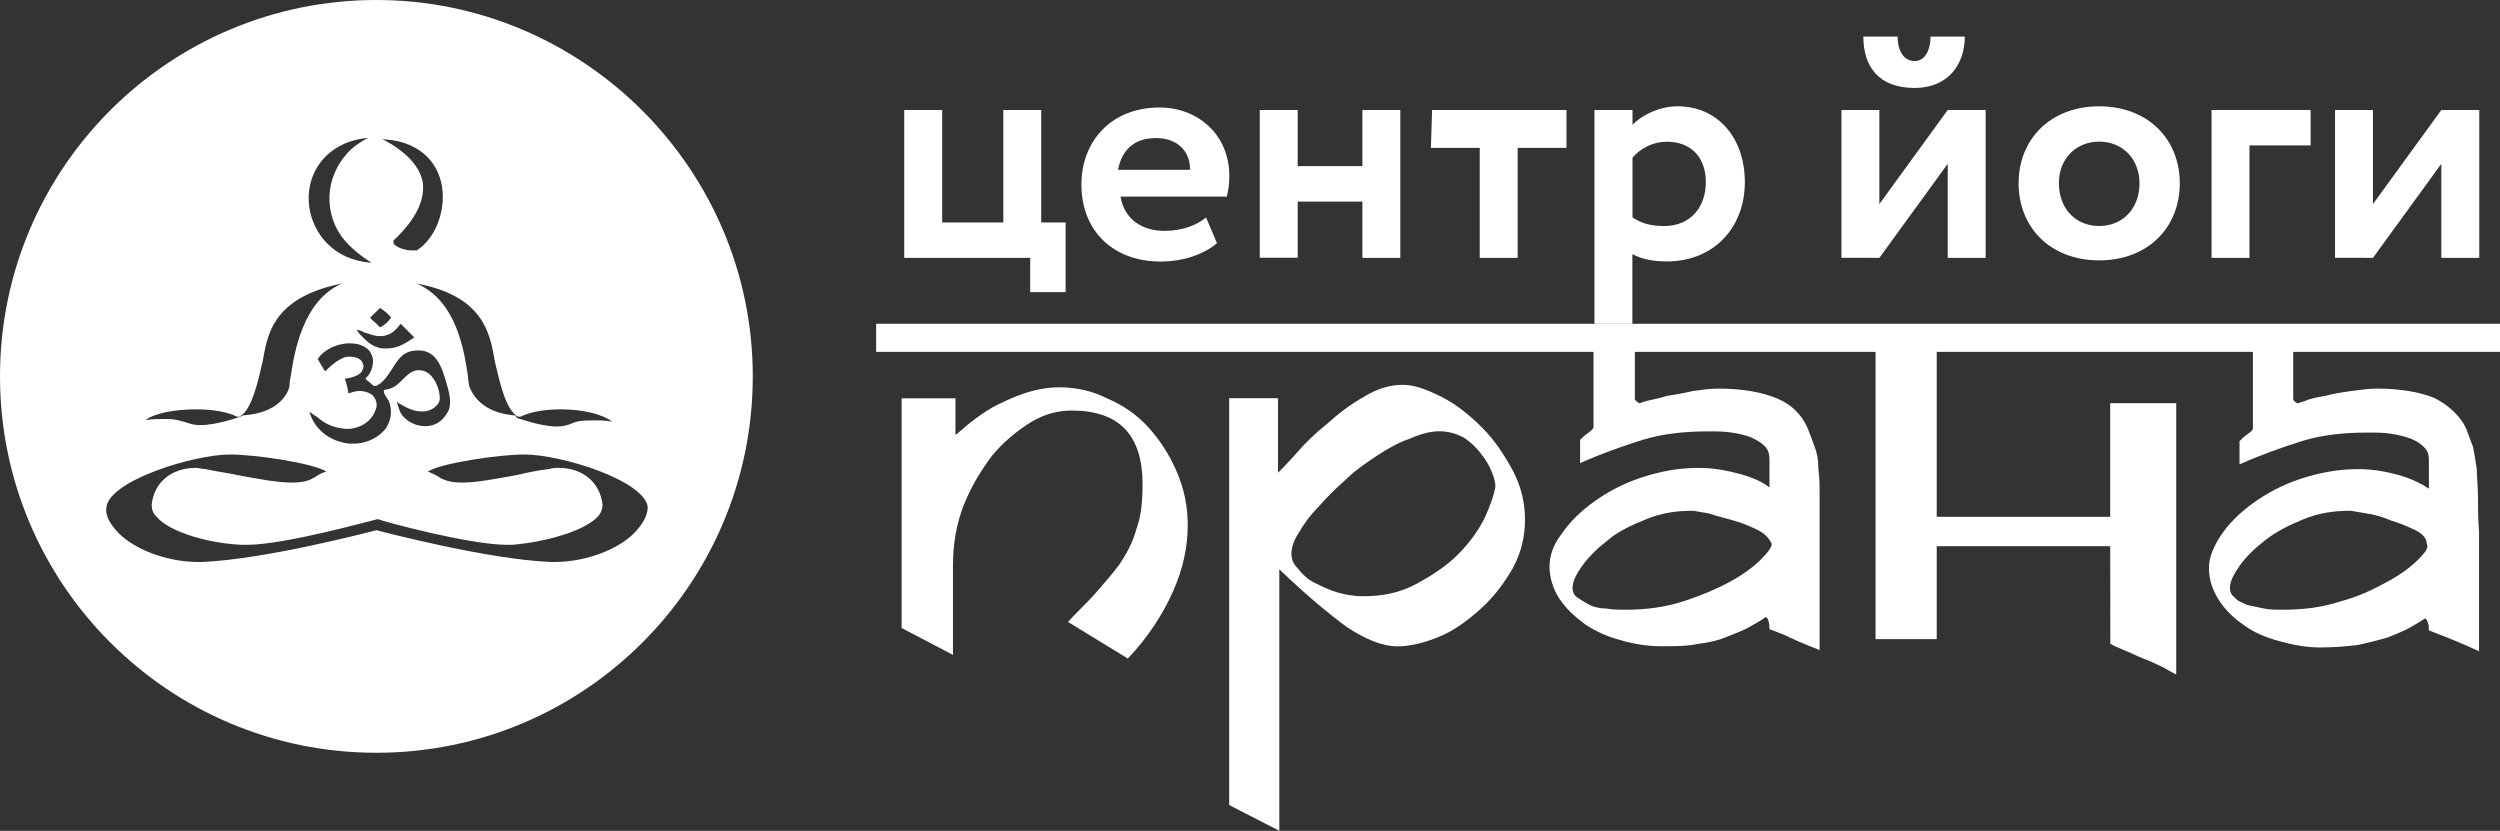
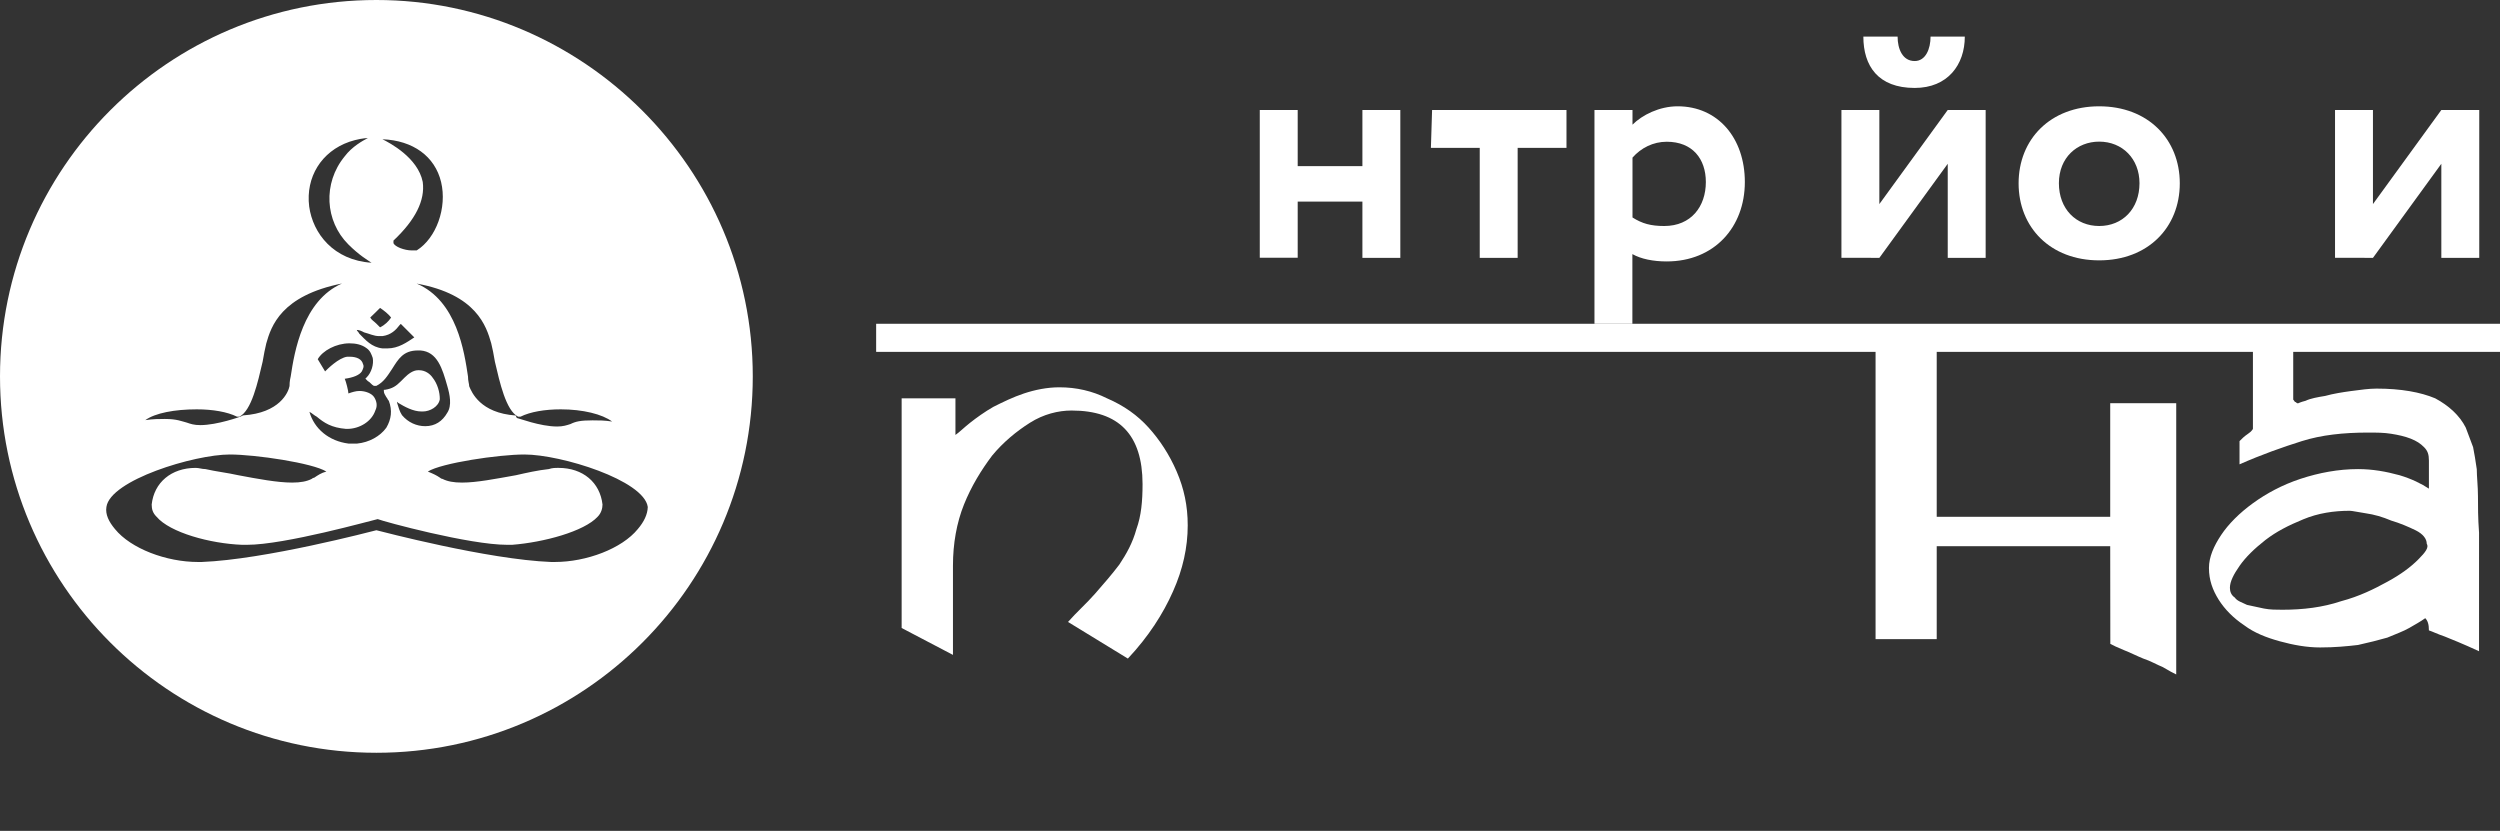
<svg xmlns="http://www.w3.org/2000/svg" id="Layer_1" x="0px" y="0px" viewBox="0 0 231.41 76.91" style="enable-background:new 0 0 231.41 76.91;" xml:space="preserve">
  <rect x="0" y="0" width="231.41" height="76.91" fill="#333333" stroke="none" />
  <style type="text/css"> .st0{fill:#FFFFFF;} </style>
  <g>
    <g>
      <g>
-         <path class="st0" d="M83.7,10.18h3.51v10.41h5.66V10.18h3.51v10.41h2.26v6.45h-3.28v-3.17H83.7V10.18z" />
-         <path class="st0" d="M112.65,22.51c-1.36,1.13-3.28,1.7-5.2,1.7c-4.41,0-7.35-2.83-7.35-7.13c0-3.96,2.71-7.13,7.24-7.13 c3.51,0,6.45,2.49,6.45,6.33c0,0.9-0.11,1.36-0.23,1.92h-9.84c0.34,2.04,1.92,3.17,4.07,3.17c1.7,0,3.05-0.57,3.85-1.24 L112.65,22.51z M103.49,15.72h6.67c0-1.7-1.13-2.94-3.17-2.94C104.96,12.78,103.83,13.91,103.49,15.72z" />
        <path class="st0" d="M126.11,18.66h-5.99v5.2h-3.51V10.18h3.51v5.2h5.99v-5.2h3.51v13.69h-3.51V18.66z" />
        <path class="st0" d="M132.56,10.18H145v3.51h-4.52v10.18h-3.51V13.69h-4.52L132.56,10.18L132.56,10.18z" />
        <path class="st0" d="M147.6,10.18h3.51v1.36c0.9-0.9,2.49-1.7,4.18-1.7c3.73,0,6.22,2.94,6.22,7.01c0,4.18-2.83,7.35-7.24,7.35 c-1.24,0-2.38-0.23-3.17-0.68v6.45h-3.51V10.18z M151.11,14.59v5.54c0.9,0.57,1.7,0.79,2.94,0.79c2.49,0,3.85-1.81,3.85-4.07 c0-2.15-1.24-3.73-3.62-3.73C153.03,13.12,151.9,13.69,151.11,14.59z" />
        <path class="st0" d="M170.45,23.86V10.18h3.51v8.71l6.33-8.71h3.51v13.69h-3.51v-8.71l-6.33,8.71 C173.95,23.86,170.45,23.86,170.45,23.86z M175.65,3.39c0,1.13,0.45,2.26,1.58,2.26c1.02,0,1.47-1.13,1.47-2.26h3.17 c0,2.6-1.58,4.75-4.64,4.75c-3.39,0-4.75-2.04-4.75-4.75H175.65z" />
        <path class="st0" d="M194.31,9.84c4.52,0,7.46,3.05,7.46,7.13s-2.94,7.13-7.46,7.13s-7.46-3.05-7.46-7.13 S189.79,9.84,194.31,9.84z M194.31,20.92c2.15,0,3.73-1.58,3.73-3.96c0-2.26-1.58-3.85-3.73-3.85c-2.04,0-3.73,1.47-3.73,3.85 S192.16,20.92,194.31,20.92z" />
-         <path class="st0" d="M204.72,10.18h9.16v3.28h-5.66v10.41h-3.51V10.18z" />
        <path class="st0" d="M216.14,23.86V10.18h3.51v8.71l6.33-8.71h3.51v13.69h-3.51v-8.71l-6.33,8.71 C219.65,23.86,216.14,23.86,216.14,23.86z" />
      </g>
      <path class="st0" d="M99.19,38c-1.24,0-2.6,0.34-3.85,1.13s-2.49,1.81-3.51,3.05c-1.02,1.36-1.92,2.83-2.6,4.52 c-0.68,1.7-1.02,3.62-1.02,5.66v8.26l-4.75-2.49V36.87h4.98v3.39c0.34-0.23,0.79-0.68,1.36-1.13c0.57-0.45,1.36-1.02,2.15-1.47 c0.9-0.45,1.81-0.9,2.83-1.24c1.02-0.34,2.15-0.57,3.28-0.57c1.58,0,3.05,0.34,4.41,1.02c1.58,0.68,2.83,1.58,3.85,2.71 c1.02,1.13,1.92,2.49,2.6,4.07c0.68,1.58,1.02,3.17,1.02,4.98c0,2.04-0.45,4.07-1.36,6.11c-0.9,2.04-2.26,4.18-4.18,6.22 l-5.54-3.39c0.79-0.9,1.7-1.7,2.49-2.6c0.79-0.9,1.58-1.81,2.26-2.71c0.68-1.02,1.24-2.04,1.58-3.28c0.45-1.24,0.57-2.6,0.57-4.18 C105.75,40.26,103.6,38,99.19,38z" />
-       <path class="st0" d="M140.02,43.54c-0.79-1.47-1.7-2.83-2.83-3.96c-1.13-1.13-2.38-2.15-3.73-2.83c-1.36-0.68-2.49-1.13-3.62-1.13 c-1.13,0-2.38,0.34-3.62,1.13c-1.24,0.68-2.38,1.58-3.39,2.49c-1.13,0.9-2.04,1.81-2.83,2.71c-0.79,0.9-1.36,1.47-1.7,1.81v-6.9 h-4.52v37.66l4.64,2.38v-24.2c2.49,2.38,4.52,4.07,6.22,5.32c1.7,1.13,3.28,1.81,4.75,1.81c1.13,0,2.49-0.34,3.85-0.9 c1.36-0.57,2.6-1.47,3.85-2.6c1.24-1.13,2.15-2.38,2.94-3.73c0.79-1.47,1.13-2.94,1.13-4.52 C141.15,46.49,140.81,45.02,140.02,43.54z M137.42,47.96c-0.57,1.13-1.36,2.26-2.49,3.39c-1.02,1.02-2.38,1.92-3.85,2.71 c-1.47,0.79-3.05,1.13-4.86,1.13c-0.79,0-1.58-0.11-2.38-0.34s-1.47-0.57-2.15-0.9c-0.68-0.34-1.13-0.79-1.58-1.36 c-0.45-0.45-0.57-0.9-0.57-1.36c0-0.57,0.23-1.24,0.68-1.92c0.45-0.79,1.02-1.58,1.81-2.38c0.68-0.79,1.58-1.7,2.49-2.49 c0.9-0.9,1.92-1.58,2.94-2.26s2.04-1.24,3.05-1.58c1.02-0.45,1.92-0.68,2.71-0.68c0.9,0,1.58,0.23,2.26,0.57 c0.68,0.45,1.13,0.9,1.58,1.47s0.79,1.13,1.02,1.7s0.34,1.02,0.34,1.36C138.33,45.69,137.99,46.71,137.42,47.96z" />
-       <path class="st0" d="M151.33,32.35v4.64c0.11,0.11,0.11,0.11,0.23,0.23c0.11,0,0.11,0.11,0.23,0.11c0,0,0.23-0.11,0.68-0.23 c0.45-0.11,1.13-0.23,1.81-0.45c0.68-0.11,1.47-0.23,2.38-0.45c0.79-0.11,1.58-0.23,2.38-0.23c2.26,0,4.07,0.34,5.43,0.9 c1.36,0.57,2.26,1.47,2.83,2.71c0.23,0.57,0.45,1.13,0.68,1.81c0.23,0.57,0.34,1.24,0.34,2.04c0.11,0.79,0.11,1.58,0.11,2.49 c0,0.9,0,2.04,0,3.28v10.97c-1.47-0.57-2.49-1.02-3.17-1.36c-0.57-0.23-1.13-0.45-1.47-0.57c0-0.57-0.11-1.02-0.34-1.13 c-0.45,0.34-0.9,0.57-1.47,0.9c-0.57,0.34-1.24,0.57-2.04,0.9c-0.79,0.34-1.7,0.57-2.71,0.68c-1.02,0.23-2.15,0.23-3.51,0.23 c-1.24,0-2.6-0.23-3.73-0.57c-1.24-0.34-2.26-0.79-3.28-1.47c-0.9-0.68-1.7-1.36-2.38-2.38c-0.57-0.9-0.9-1.92-0.9-2.94 c0-1.02,0.34-2.04,1.13-3.05c0.68-1.02,1.7-2.04,2.94-2.94c1.24-0.9,2.71-1.7,4.41-2.26s3.39-0.9,5.32-0.9 c1.36,0,2.6,0.23,3.85,0.57s2.15,0.79,2.71,1.24v-2.6c0-0.45-0.11-0.9-0.45-1.24c-0.34-0.34-0.79-0.57-1.24-0.79 c-0.57-0.23-1.13-0.34-1.81-0.45c-0.68-0.11-1.36-0.11-2.15-0.11c-2.26,0-4.3,0.23-6.11,0.79c-1.81,0.57-3.73,1.24-5.77,2.15 v-2.15c0.23-0.23,0.45-0.45,0.79-0.68c0.34-0.23,0.45-0.45,0.45-0.45v-7.35L151.33,32.35L151.33,32.35z M162.76,49.09 c-0.68-0.34-1.47-0.68-2.26-0.9s-1.7-0.45-2.38-0.68c-0.79-0.11-1.24-0.23-1.47-0.23c-1.58,0-2.94,0.23-4.3,0.79 s-2.6,1.13-3.51,1.92c-1.02,0.79-1.81,1.58-2.38,2.38c-0.57,0.79-0.9,1.47-0.9,2.04c0,0.34,0.11,0.68,0.45,0.9 c0.34,0.23,0.68,0.45,1.13,0.68c0.45,0.23,1.02,0.34,1.58,0.34c0.57,0.11,1.13,0.11,1.7,0.11c1.92,0,3.73-0.23,5.43-0.79 s3.05-1.13,4.3-1.81c1.24-0.68,2.15-1.36,2.83-2.04c0.68-0.68,1.02-1.13,1.02-1.47C163.77,49.88,163.43,49.43,162.76,49.09z" />
      <path class="st0" d="M195.33,50.56h-16.06v8.6h-5.66V32.46h5.66v15.38h16.06V37.32h6.11v25.11c-0.23-0.11-0.68-0.34-1.24-0.68 c-0.57-0.23-1.13-0.57-1.81-0.79c-0.57-0.23-1.24-0.57-1.81-0.79c-0.57-0.23-1.02-0.45-1.24-0.57L195.33,50.56L195.33,50.56z" />
      <path class="st0" d="M229.37,45.92c0-0.9-0.11-1.81-0.11-2.49c-0.11-0.79-0.23-1.47-0.34-2.04c-0.23-0.57-0.45-1.24-0.68-1.81 c-0.57-1.13-1.58-2.04-2.83-2.71c-1.36-0.57-3.17-0.9-5.43-0.9c-0.68,0-1.47,0.11-2.38,0.23c-0.79,0.11-1.58,0.23-2.38,0.45 c-0.68,0.11-1.36,0.23-1.81,0.45c-0.45,0.11-0.68,0.23-0.68,0.23c-0.11,0-0.11,0-0.23-0.11c-0.11,0-0.11-0.11-0.23-0.23v-4.64 h-3.73v7.35c0,0-0.11,0.23-0.45,0.45c-0.34,0.23-0.57,0.45-0.79,0.68v2.15c2.04-0.9,3.96-1.58,5.77-2.15 c1.81-0.57,3.85-0.79,6.11-0.79c0.79,0,1.47,0,2.15,0.11c0.68,0.11,1.24,0.23,1.81,0.45c0.57,0.23,0.9,0.45,1.24,0.79 c0.34,0.34,0.45,0.68,0.45,1.24v2.6c-0.68-0.45-1.58-0.9-2.71-1.24c-1.24-0.34-2.49-0.57-3.85-0.57c-1.81,0-3.62,0.34-5.32,0.9 s-3.17,1.36-4.41,2.26c-1.24,0.9-2.26,1.92-2.94,2.94c-0.68,1.02-1.13,2.04-1.13,3.05c0,1.13,0.34,2.04,0.9,2.94 c0.57,0.9,1.36,1.7,2.38,2.38c0.9,0.68,2.04,1.13,3.28,1.47c1.24,0.34,2.49,0.57,3.73,0.57c1.36,0,2.49-0.11,3.51-0.23 c1.02-0.23,1.92-0.45,2.71-0.68c0.79-0.34,1.47-0.57,2.04-0.9c0.57-0.34,1.02-0.57,1.47-0.9c0.23,0.23,0.34,0.57,0.34,1.13 c0.34,0.11,0.79,0.34,1.47,0.57c0.57,0.23,1.7,0.68,3.17,1.36V49.31C229.37,47.96,229.37,46.82,229.37,45.92z M223.83,51.8 c-0.68,0.68-1.58,1.36-2.83,2.04c-1.24,0.68-2.6,1.36-4.3,1.81c-1.7,0.57-3.51,0.79-5.43,0.79c-0.57,0-1.13,0-1.7-0.11 c-0.57-0.11-1.02-0.23-1.58-0.34c-0.45-0.23-0.9-0.34-1.13-0.68c-0.34-0.23-0.45-0.57-0.45-0.9c0-0.57,0.34-1.24,0.9-2.04 s1.36-1.58,2.38-2.38c1.02-0.79,2.15-1.36,3.51-1.92c1.36-0.57,2.83-0.79,4.3-0.79c0.23,0,0.68,0.11,1.47,0.23 c0.79,0.11,1.58,0.34,2.38,0.68c0.79,0.23,1.58,0.57,2.26,0.9c0.68,0.34,1.02,0.79,1.02,1.24 C224.85,50.67,224.51,51.12,223.83,51.8z" />
      <rect x="81.1" y="29.97" class="st0" width="150.31" height="2.6" />
    </g>
    <path class="st0" d="M34.84,0C15.61,0,0,15.61,0,34.84s15.61,34.84,34.84,34.84s34.84-15.61,34.84-34.84S53.95,0,34.84,0z M45.47,31.78c0.11,0.45,0.23,1.02,0.34,1.7c0.45,1.92,1.02,4.52,2.15,5.09h0.11h0.11c0.9-0.45,2.26-0.68,3.73-0.68 c2.04,0,3.85,0.45,4.75,1.13c-0.68-0.11-1.24-0.11-1.81-0.11c-1.13,0-1.58,0.11-2.04,0.34c-0.34,0.11-0.68,0.23-1.24,0.23 c-1.58,0-3.62-0.79-3.73-0.79l-0.11-0.23l0,0c-3.28-0.23-4.07-2.15-4.3-2.71c0-0.23-0.11-0.45-0.11-0.9 c-0.34-2.26-1.02-7.01-4.75-8.6C44.11,27.26,45.02,30.2,45.47,31.78z M40.04,34.95c-0.23-0.34-0.68-0.68-1.24-0.68h-0.11 c-0.45,0-0.9,0.34-1.24,0.68l-0.11,0.11c-0.11,0.11-0.11,0.11-0.23,0.23c-0.45,0.45-0.79,0.68-1.47,0.79h-0.11v0.11 c0,0.23,0.11,0.34,0.23,0.57c0.11,0.11,0.11,0.23,0.23,0.34c0.34,0.9,0.23,1.7-0.23,2.49c-0.57,0.79-1.58,1.36-2.71,1.47 c-0.11,0-0.23,0-0.34,0c-0.23,0-0.34,0-0.45,0c-1.81-0.23-3.17-1.36-3.62-2.94c0.23,0.11,0.45,0.34,0.68,0.45 c0.68,0.57,1.36,1.02,2.71,1.13h0.11c1.13,0,2.26-0.68,2.6-1.7c0.23-0.45,0.11-0.9-0.11-1.24s-0.79-0.57-1.36-0.57 c-0.34,0-0.68,0.11-1.02,0.23c0-0.23-0.23-1.13-0.34-1.36c0.79-0.11,1.36-0.34,1.58-0.68c0.11-0.23,0.23-0.45,0.11-0.68 c-0.11-0.45-0.57-0.68-1.24-0.68c-0.11,0-0.23,0-0.23,0c-0.79,0.11-1.81,1.13-2.04,1.36l-0.68-1.13c0.45-0.79,1.7-1.47,2.94-1.47 c0.57,0,1.13,0.11,1.58,0.45c0.34,0.23,0.45,0.57,0.57,0.9c0.11,0.57-0.11,1.36-0.57,1.81l-0.11,0.11l0.11,0.11l0.11,0.11 c0.23,0.11,0.34,0.34,0.57,0.45h0.11h0.11c0.68-0.34,1.02-0.9,1.47-1.58c0.57-0.9,1.02-1.7,2.38-1.7c0.11,0,0.11,0,0.23,0 c1.58,0.11,2.04,1.7,2.49,3.28c0.23,0.79,0.45,1.81,0,2.49c-0.45,0.79-1.13,1.24-2.04,1.24c-0.79,0-1.58-0.34-2.15-1.02 c-0.23-0.34-0.34-0.79-0.45-1.13v-0.11l0.11,0.11c0.57,0.34,1.36,0.79,2.15,0.79h0.11c0.68,0,1.47-0.45,1.58-1.13 C40.72,36.31,40.49,35.51,40.04,34.95z M33.03,30.54c0.23,0,0.45,0.11,0.68,0.23c0.45,0.11,0.9,0.34,1.36,0.34 c0.11,0,0.23,0,0.34,0c0.79-0.11,1.24-0.57,1.58-1.02l0.11-0.11c0.23,0.23,0.34,0.34,0.57,0.57s0.45,0.45,0.68,0.68 c-0.68,0.45-1.47,1.02-2.49,1.02c-0.11,0-0.34,0-0.45,0c-1.02-0.11-1.58-0.79-2.15-1.36C33.14,30.65,33.03,30.65,33.03,30.54z M35.4,12.89c2.83,0.11,4.86,1.58,5.43,3.96s-0.45,5.2-2.26,6.33c-0.11,0-0.23,0-0.34,0h-0.11c-0.68,0-1.58-0.34-1.7-0.68 c0,0,0-0.11,0-0.23c2.04-1.92,2.94-3.73,2.71-5.43C38.68,14.59,36.08,13.23,35.4,12.89C35.29,12.89,35.4,12.89,35.4,12.89z M35.18,28.5c0.34,0.23,0.79,0.57,1.02,0.9c-0.23,0.34-0.57,0.68-1.02,0.9c-0.11-0.11-0.23-0.23-0.34-0.34 c-0.23-0.23-0.45-0.34-0.57-0.57C34.5,29.18,34.95,28.73,35.18,28.5z M32.35,13.12c0.68-0.23,1.36-0.34,1.7-0.34 c-0.45,0.23-1.47,0.79-2.15,1.7c-2.04,2.49-1.81,5.99,0.34,8.14c1.02,1.02,1.81,1.47,2.15,1.7c-3.51-0.23-5.43-2.71-5.77-5.2 C28.28,16.4,29.75,14.02,32.35,13.12z M18.21,37.89c1.47,0,2.83,0.23,3.73,0.68h0.11h0.11c1.13-0.57,1.7-3.17,2.15-5.09 c0.11-0.68,0.23-1.24,0.34-1.7c0.45-1.58,1.36-4.41,7.01-5.54c-3.62,1.58-4.41,6.33-4.75,8.6c-0.11,0.45-0.11,0.79-0.11,0.9 c-0.11,0.57-0.9,2.49-4.3,2.71l0,0l-0.23,0.11c0,0-2.15,0.79-3.73,0.79c-0.57,0-0.9-0.11-1.24-0.23c-0.45-0.11-0.9-0.34-2.04-0.34 c-0.45,0-1.13,0-1.81,0.11C14.36,38.23,16.17,37.89,18.21,37.89z M59.04,48.97c-1.47,1.81-4.75,3.05-7.69,3.05 c-0.11,0-0.23,0-0.34,0c-5.88-0.23-15.72-2.83-16.17-2.94l0,0l0,0c-0.45,0.11-10.29,2.71-16.17,2.94c-0.11,0-0.23,0-0.34,0l0,0 c-2.94,0-6.22-1.24-7.69-3.05c-0.57-0.68-0.9-1.36-0.79-2.04c0.34-2.49,8.14-4.86,11.42-4.86c2.38,0,7.69,0.79,8.94,1.58 c-0.45,0.11-0.79,0.34-1.13,0.57c-0.11,0-0.23,0.11-0.23,0.11c-0.45,0.23-1.02,0.34-1.81,0.34c-1.36,0-3.17-0.34-4.98-0.68 c-1.02-0.23-2.04-0.34-3.05-0.57c-0.34,0-0.57-0.11-0.9-0.11c-2.26,0-3.85,1.36-4.07,3.39c0,0.45,0.11,0.79,0.45,1.13 c1.24,1.47,4.98,2.49,7.92,2.6c0.11,0,0.23,0,0.45,0c3.51,0,11.54-2.26,12.1-2.38l0,0c0.57,0.23,8.48,2.38,11.99,2.38 c0.11,0,0.34,0,0.45,0c2.94-0.23,6.67-1.24,7.92-2.6c0.34-0.34,0.45-0.79,0.45-1.13c-0.23-2.04-1.81-3.39-4.07-3.39 c-0.34,0-0.57,0-0.9,0.11c-1.02,0.11-2.04,0.34-3.05,0.57c-1.92,0.34-3.62,0.68-4.98,0.68c-0.79,0-1.36-0.11-1.81-0.34 c-0.11,0-0.23-0.11-0.23-0.11c-0.34-0.23-0.57-0.34-1.13-0.57c1.24-0.79,6.56-1.58,8.94-1.58c3.39,0,11.08,2.38,11.42,4.86 C59.94,47.62,59.61,48.3,59.04,48.97z" />
  </g>
</svg>